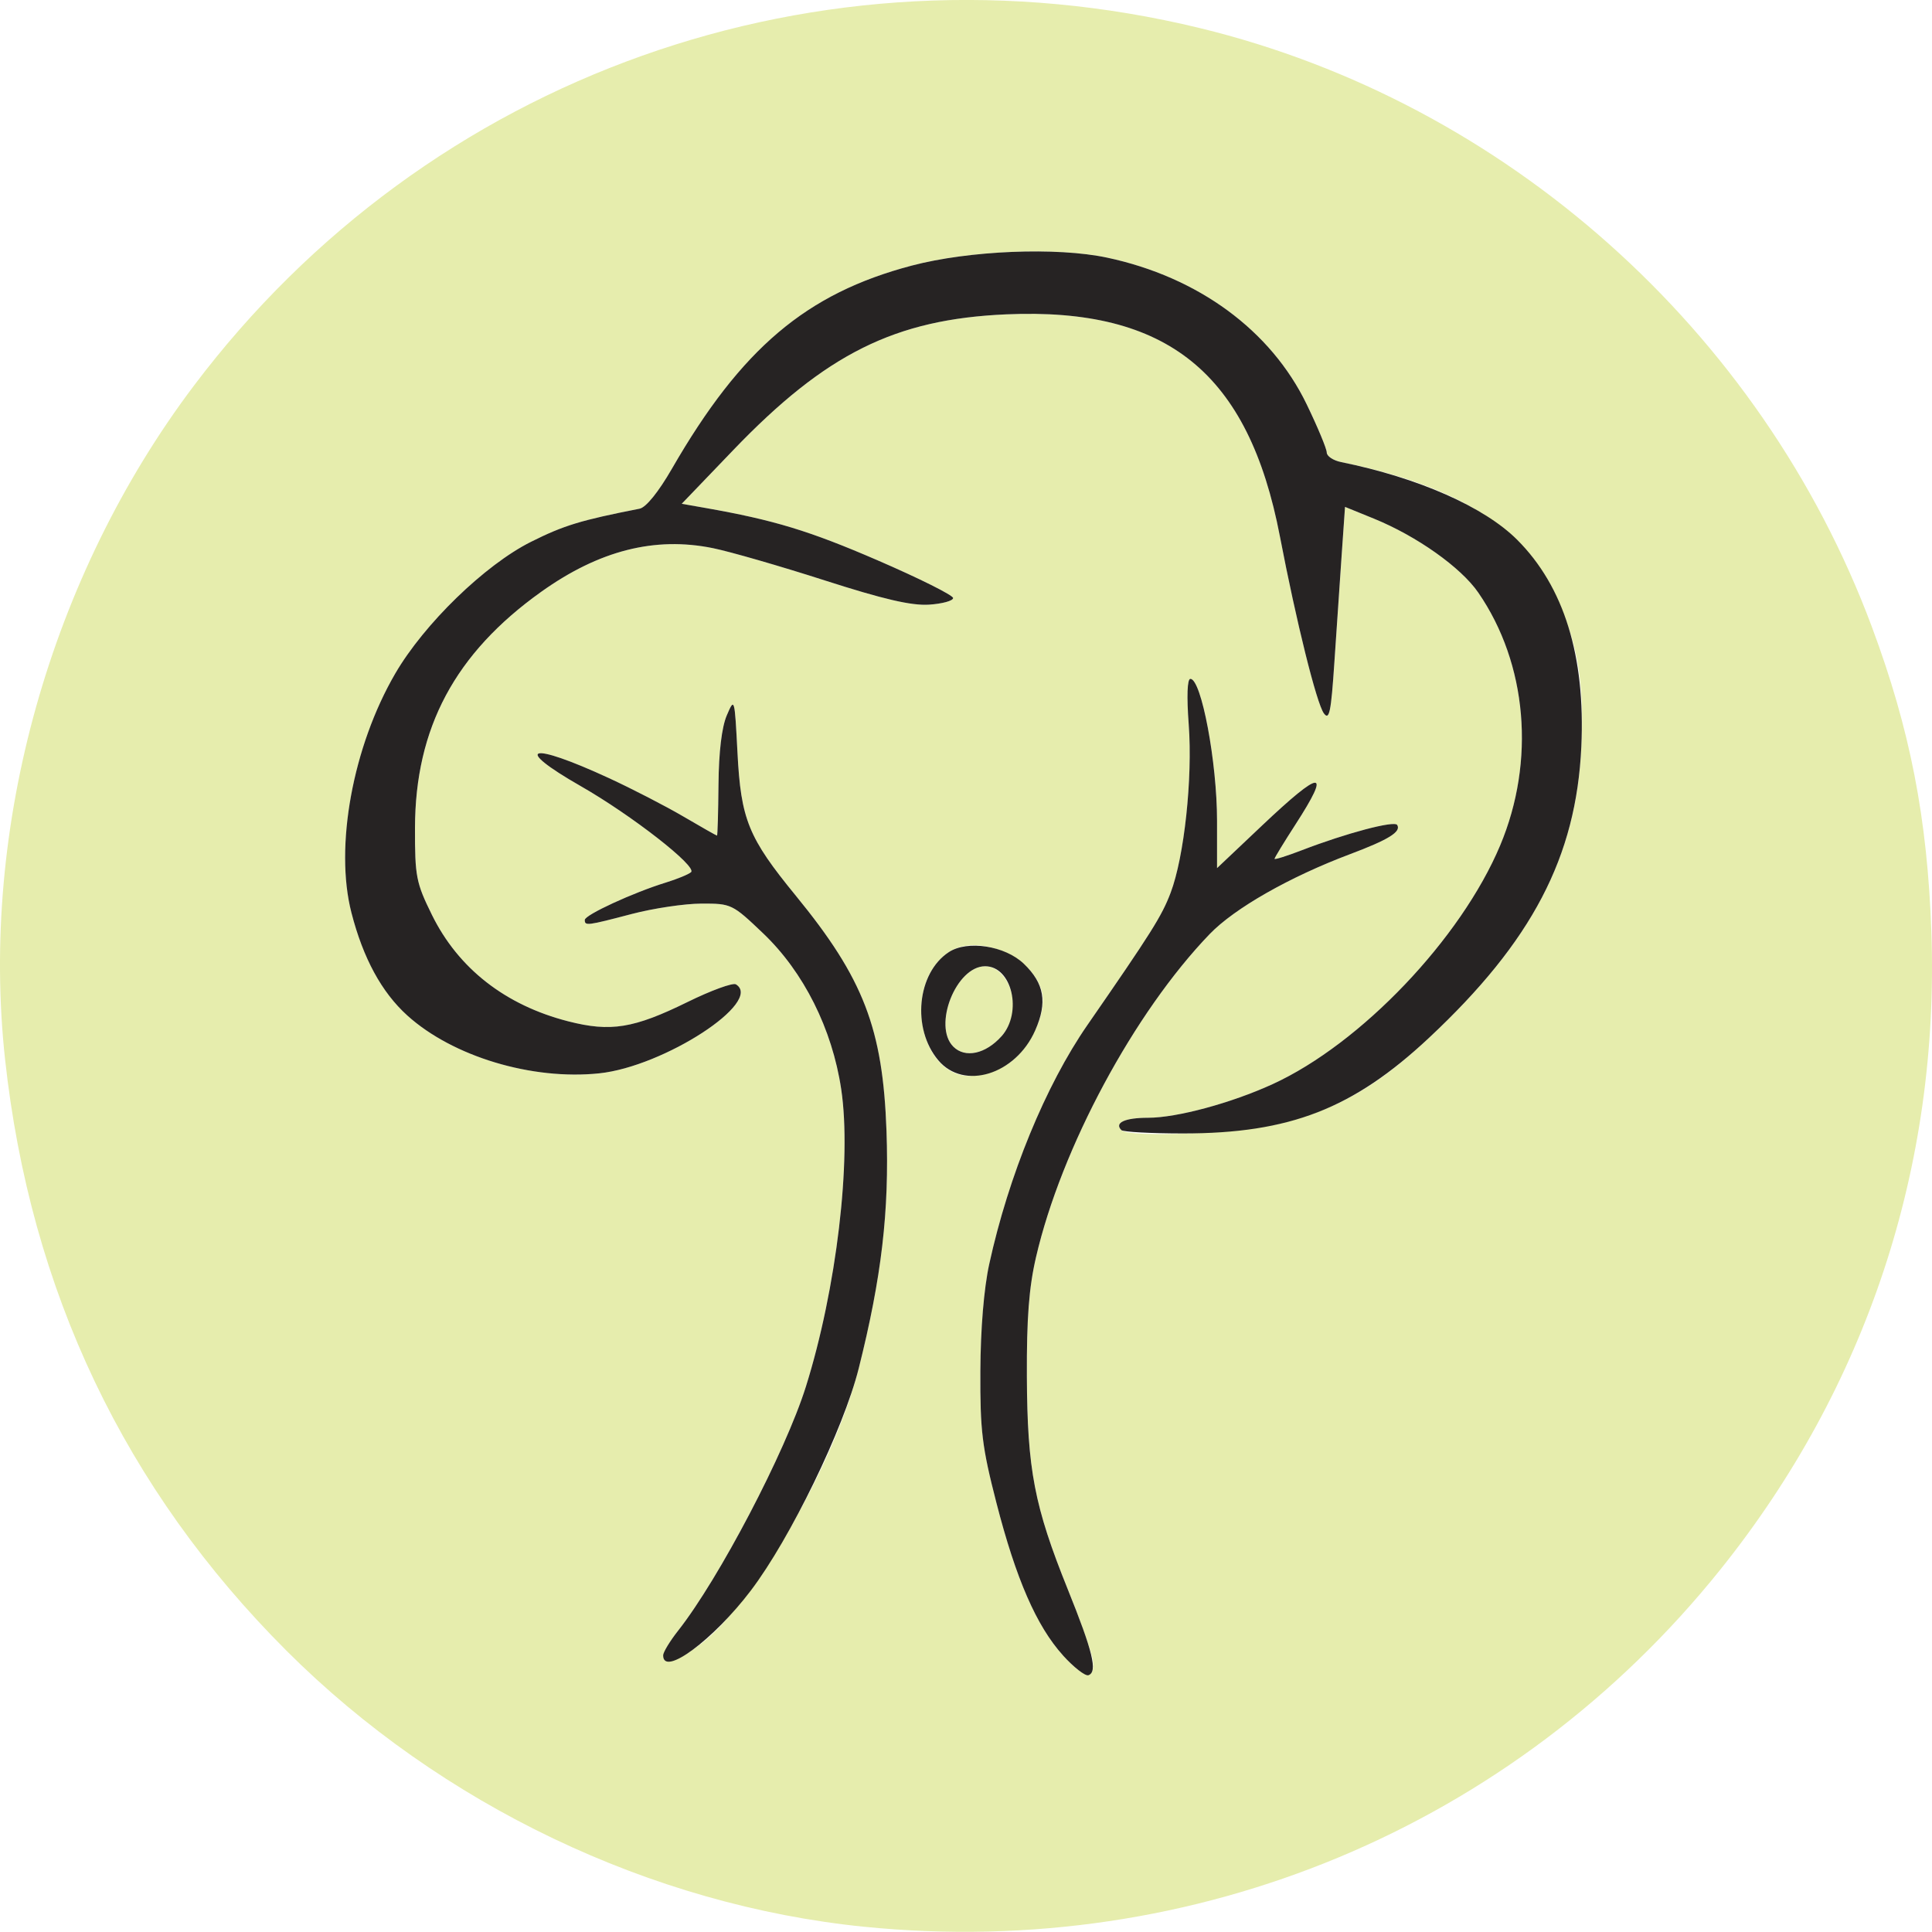
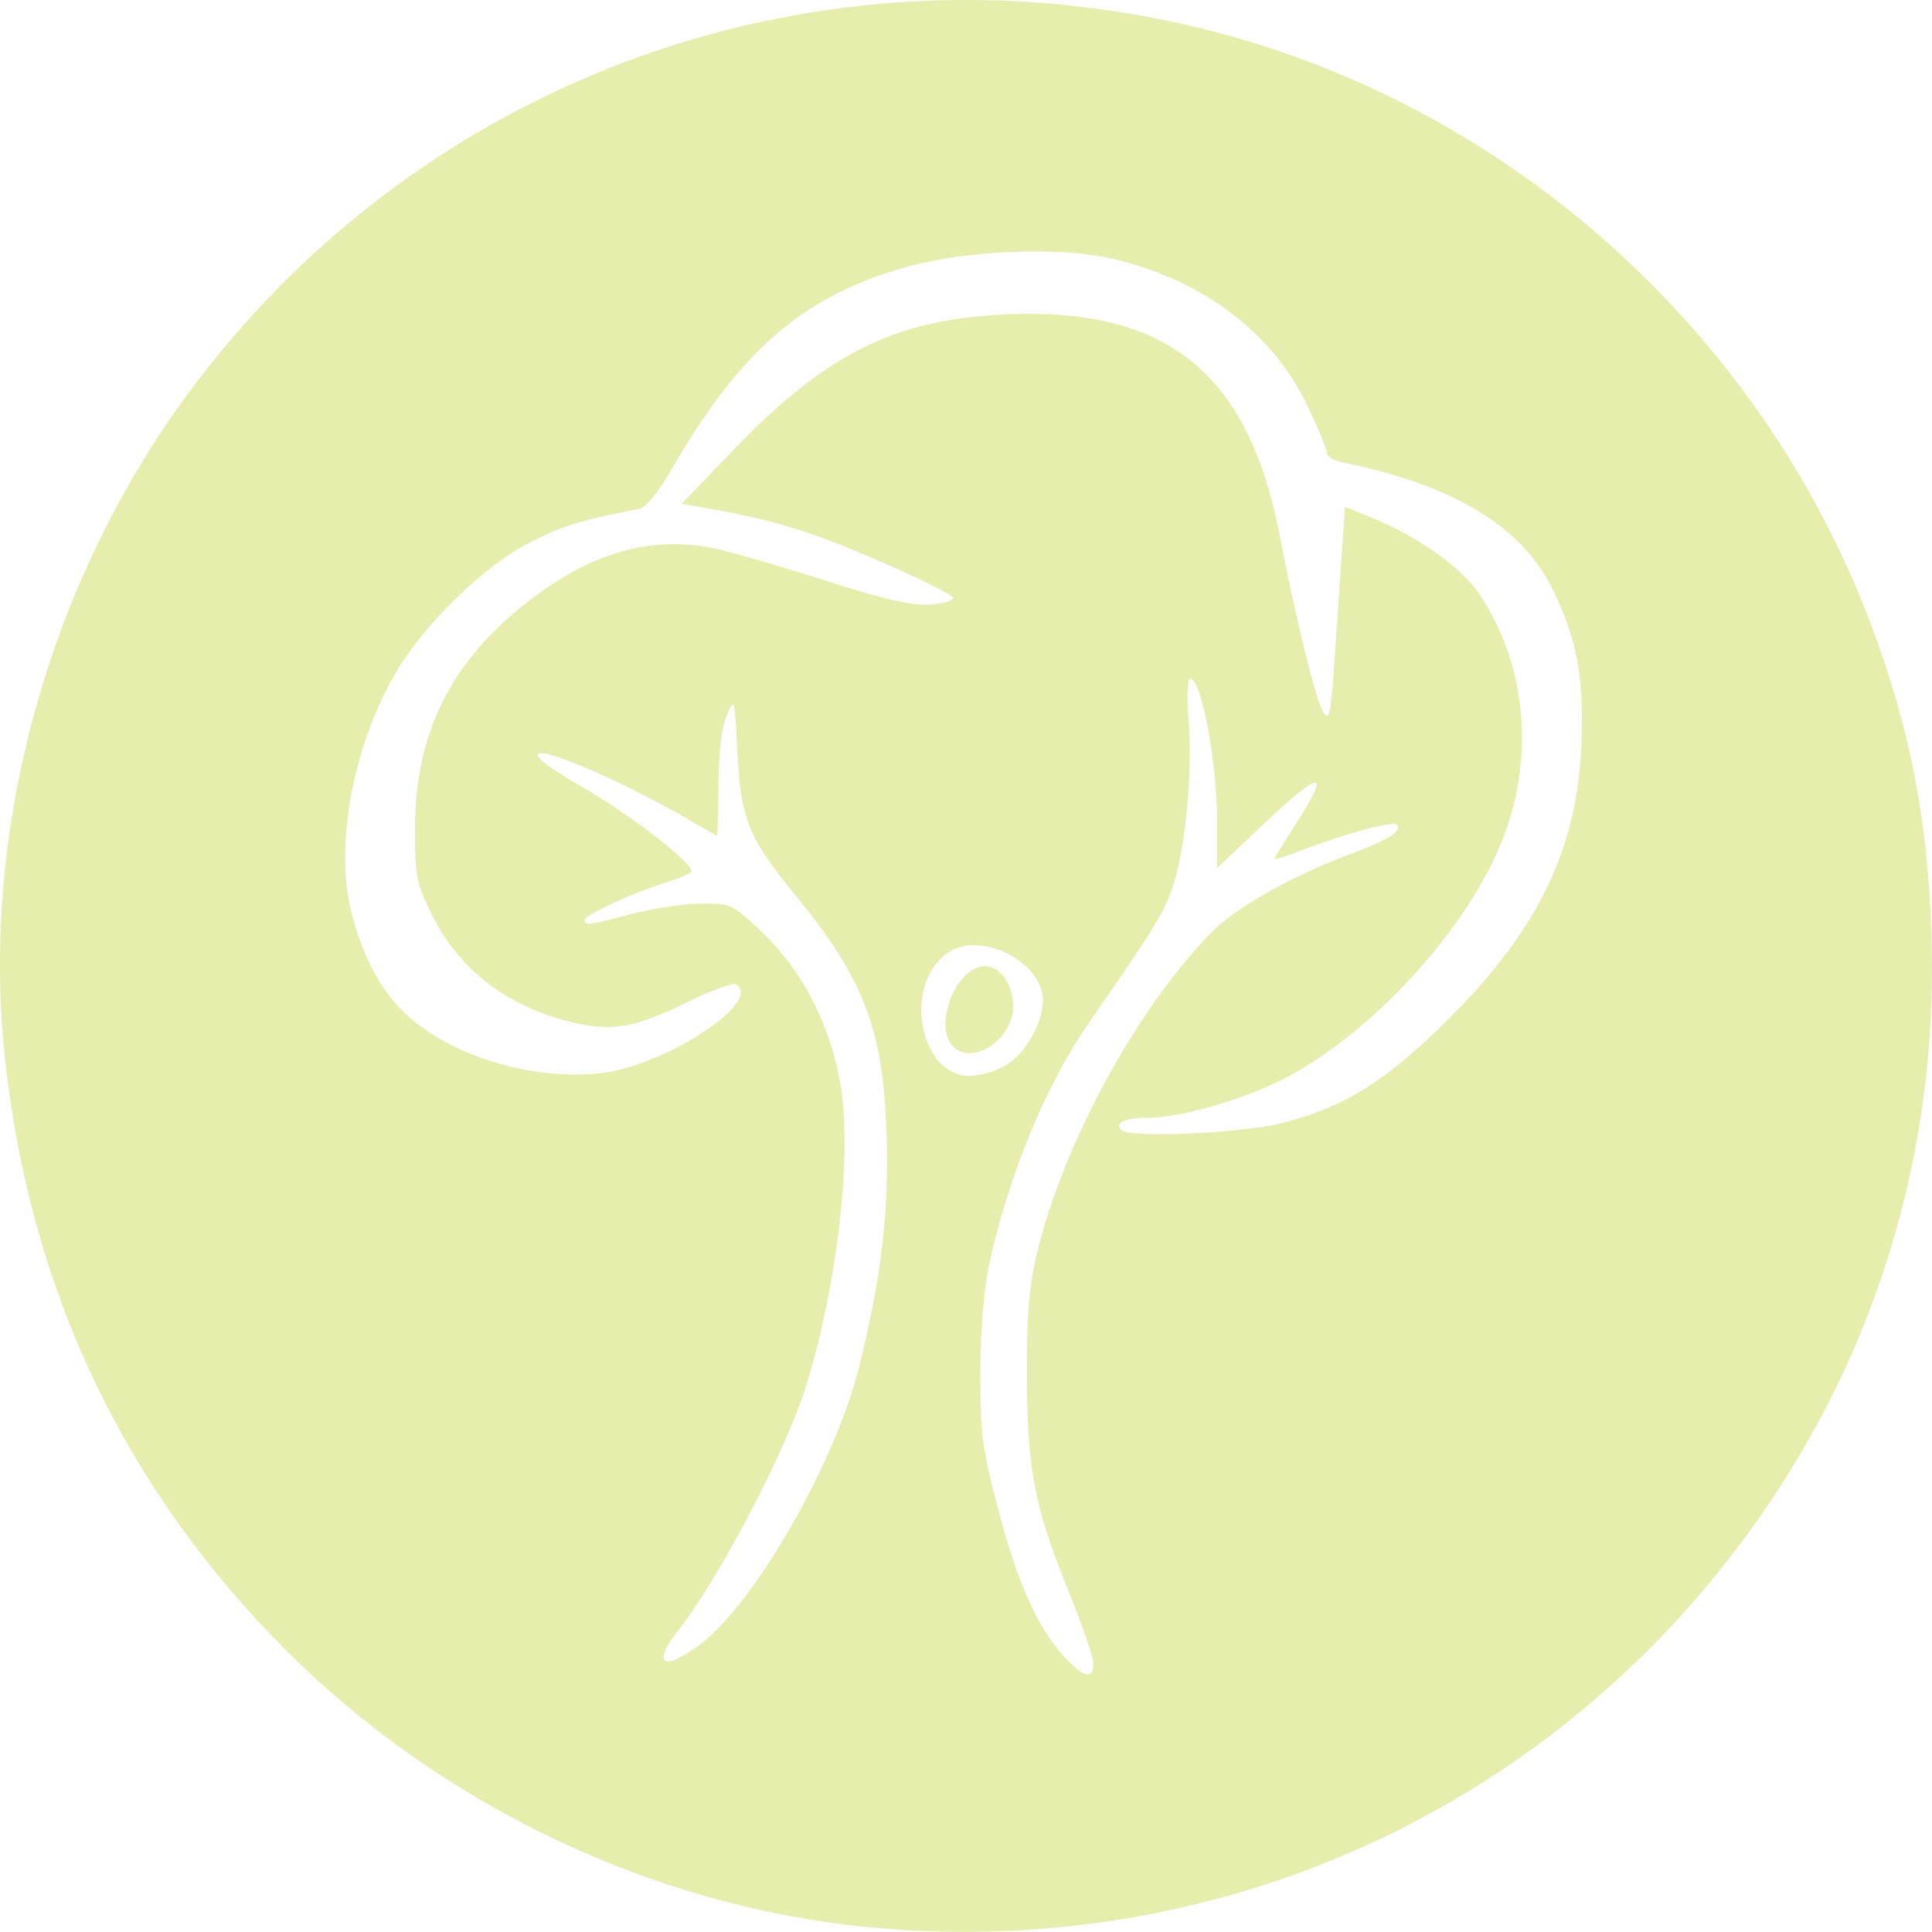
<svg xmlns="http://www.w3.org/2000/svg" xmlns:ns1="http://www.inkscape.org/namespaces/inkscape" xmlns:ns2="http://sodipodi.sourceforge.net/DTD/sodipodi-0.dtd" width="97.825mm" height="97.818mm" viewBox="0 0 97.825 97.818" version="1.1" id="svg5" ns1:version="1.1 (c68e22c387, 2021-05-23)" ns2:docname="Prinzip01.svg">
  <ns2:namedview id="namedview7" pagecolor="#ffffff" bordercolor="#cccccc" borderopacity="1" ns1:pageshadow="0" ns1:pageopacity="1" ns1:pagecheckerboard="0" ns1:document-units="mm" showgrid="false" ns1:zoom="0.50709218" ns1:cx="-0.98601401" ns1:cy="381.58742" ns1:window-width="1280" ns1:window-height="1001" ns1:window-x="-8" ns1:window-y="-8" ns1:window-maximized="1" ns1:current-layer="layer1" fit-margin-top="0" fit-margin-left="0" fit-margin-right="0" fit-margin-bottom="0" />
  <defs id="defs2" />
  <g ns1:label="Ebene 1" ns1:groupmode="layer" id="layer1" transform="translate(129.202,233.446)">
    <g id="g511" transform="translate(-15.131,28.175)">
      <path style="fill:#e6edad;stroke-width:0.265" d="m -70.306,-164.06 c -10.795,-1.088 -21.442,-6.172 -29.248,-13.968 -8.202,-8.191 -12.983,-18.236 -14.261,-29.962 -1.279,-11.74 2.278,-24.436 9.551,-34.088 11.867,-15.749 31.702,-22.801 50.959,-18.118 15.467,3.761 28.41,15.293 34.009,30.301 1.939,5.197 2.818,9.705 3.019,15.478 0.413,11.865 -3.28,23.027 -10.671,32.252 -10.458,13.053 -26.599,19.793 -43.358,18.104 z m 11.572,-13.476 c -0.038,-0.348 -0.611,-1.977 -1.273,-3.62 -1.691,-4.198 -2.047,-6.051 -2.068,-10.77 -0.013,-2.955 0.105,-4.499 0.464,-6.045 1.282,-5.525 4.968,-12.382 8.792,-16.354 1.257,-1.306 4.05,-2.896 7.099,-4.043 1.959,-0.737 2.608,-1.138 2.396,-1.482 -0.143,-0.232 -2.578,0.413 -4.822,1.277 -0.764,0.294 -1.389,0.491 -1.389,0.437 0,-0.054 0.476,-0.835 1.058,-1.735 1.837,-2.843 1.347,-2.825 -1.702,0.061 l -2.267,2.145 v -2.393 c 0,-2.97 -0.792,-7.19 -1.35,-7.19 -0.159,0 -0.191,0.88 -0.084,2.315 0.202,2.721 -0.226,6.701 -0.918,8.52 -0.447,1.176 -0.971,2.01 -4.214,6.696 -2.115,3.056 -3.99,7.623 -4.969,12.102 -0.271,1.239 -0.44,3.276 -0.449,5.424 -0.014,3.019 0.086,3.832 0.81,6.654 0.995,3.871 2.033,6.252 3.374,7.736 1.072,1.186 1.625,1.283 1.513,0.265 z m -19.861,-0.84 c 2.744,-2.083 6.792,-9.138 8.001,-13.948 1.161,-4.615 1.554,-7.97 1.409,-12.031 -0.185,-5.193 -1.158,-7.718 -4.591,-11.914 -2.407,-2.942 -2.778,-3.853 -2.955,-7.251 -0.144,-2.777 -0.149,-2.795 -0.542,-1.877 -0.255,0.595 -0.405,1.849 -0.419,3.505 -0.013,1.419 -0.046,2.579 -0.075,2.58 -0.029,2.1e-4 -0.79,-0.432 -1.692,-0.961 -0.902,-0.529 -2.605,-1.407 -3.784,-1.952 -4.036,-1.864 -4.937,-1.603 -1.417,0.412 2.576,1.475 5.895,4.062 5.579,4.351 -0.122,0.111 -0.698,0.349 -1.28,0.528 -1.649,0.508 -4.101,1.638 -4.101,1.891 0,0.309 0.105,0.296 2.381,-0.301 1.091,-0.286 2.678,-0.522 3.525,-0.525 1.516,-0.004 1.566,0.02 3.131,1.512 2.047,1.953 3.489,4.831 3.946,7.879 0.539,3.591 -0.237,10.124 -1.789,15.071 -1.038,3.309 -4.396,9.721 -6.466,12.349 -1.368,1.737 -0.745,2.11 1.138,0.68 z m 29.43,-26.377 c 2.876,-0.736 4.838,-1.871 7.445,-4.311 5.227,-4.89 7.463,-9.162 7.72,-14.746 0.156,-3.403 -0.203,-5.39 -1.433,-7.923 -1.577,-3.249 -5.021,-5.332 -10.73,-6.491 -0.4,-0.081 -0.728,-0.301 -0.728,-0.487 0,-0.187 -0.458,-1.286 -1.017,-2.442 -1.808,-3.738 -5.486,-6.44 -10.105,-7.423 -2.556,-0.544 -6.985,-0.363 -9.897,0.405 -5.334,1.406 -8.623,4.192 -12.135,10.279 -0.685,1.187 -1.313,1.964 -1.639,2.028 -2.983,0.586 -3.837,0.846 -5.494,1.675 -2.338,1.169 -5.414,4.154 -6.882,6.678 -2.147,3.692 -3.075,8.757 -2.216,12.099 0.594,2.309 1.532,4.036 2.831,5.21 2.3,2.078 6.307,3.285 9.719,2.928 3.281,-0.343 8.334,-3.632 6.921,-4.505 -0.154,-0.095 -1.255,0.306 -2.447,0.892 -2.73,1.341 -3.897,1.531 -6.045,0.98 -3.183,-0.815 -5.566,-2.677 -6.902,-5.391 -0.801,-1.628 -0.862,-1.94 -0.857,-4.403 0.01,-5.062 2.03,-8.843 6.386,-11.951 2.936,-2.095 5.759,-2.813 8.702,-2.213 0.867,0.177 3.409,0.911 5.65,1.63 2.985,0.959 4.4,1.288 5.292,1.23 0.669,-0.043 1.217,-0.194 1.217,-0.335 0,-0.141 -1.718,-0.999 -3.817,-1.907 -3.464,-1.498 -5.257,-2.043 -8.742,-2.657 l -1.182,-0.208 2.61,-2.719 c 4.687,-4.883 8.191,-6.626 13.817,-6.873 8.164,-0.359 12.275,2.977 13.862,11.248 0.826,4.306 1.855,8.449 2.225,8.955 0.275,0.376 0.364,-0.057 0.531,-2.566 0.11,-1.66 0.277,-4.114 0.37,-5.453 l 0.17,-2.435 1.462,0.595 c 2.168,0.883 4.408,2.471 5.287,3.747 2.478,3.601 2.903,8.523 1.105,12.802 -1.984,4.721 -7.053,10.039 -11.519,12.084 -2.096,0.96 -4.848,1.703 -6.305,1.703 -1.178,0 -1.726,0.253 -1.354,0.625 0.407,0.407 6.122,0.159 8.125,-0.353 z m -13.929,-2.959 c 1.122,-0.693 2.03,-2.54 1.789,-3.638 -0.398,-1.814 -3.221,-3.046 -4.723,-2.062 -2.353,1.541 -1.544,6.271 1.072,6.271 0.516,0 1.354,-0.257 1.862,-0.572 z m -2.705,-0.912 c -1.053,-1.053 0.141,-4.072 1.61,-4.072 0.768,0 1.424,0.935 1.424,2.028 0,1.65 -2.048,3.03 -3.034,2.044 z" id="path515" />
-       <path style="fill:#262323;stroke-width:0.265" d="m -60.247,-177.801 c -1.341,-1.484 -2.379,-3.865 -3.374,-7.736 -0.725,-2.822 -0.824,-3.635 -0.81,-6.654 0.01,-2.148 0.178,-4.185 0.449,-5.424 0.979,-4.48 2.854,-9.046 4.969,-12.102 3.243,-4.687 3.768,-5.52 4.214,-6.696 0.691,-1.819 1.12,-5.799 0.918,-8.52 -0.107,-1.435 -0.075,-2.315 0.084,-2.315 0.558,0 1.35,4.219 1.35,7.19 v 2.393 l 2.267,-2.145 c 3.049,-2.886 3.54,-2.904 1.702,-0.061 -0.582,0.901 -1.058,1.682 -1.058,1.735 0,0.054 0.625,-0.143 1.389,-0.437 2.244,-0.864 4.679,-1.509 4.822,-1.277 0.213,0.344 -0.437,0.746 -2.396,1.482 -3.05,1.147 -5.842,2.737 -7.099,4.043 -3.824,3.972 -7.51,10.829 -8.792,16.354 -0.359,1.546 -0.477,3.09 -0.464,6.045 0.021,4.719 0.377,6.573 2.068,10.77 1.278,3.173 1.523,4.188 1.051,4.357 -0.16,0.057 -0.741,-0.393 -1.291,-1.001 z m -20.246,0.001 c 0,-0.161 0.342,-0.727 0.76,-1.257 2.07,-2.628 5.427,-9.04 6.466,-12.349 1.552,-4.946 2.328,-11.48 1.789,-15.071 -0.457,-3.048 -1.899,-5.926 -3.946,-7.879 -1.565,-1.492 -1.615,-1.517 -3.131,-1.512 -0.848,0.002 -2.434,0.239 -3.525,0.525 -2.276,0.597 -2.381,0.61 -2.381,0.301 0,-0.253 2.452,-1.383 4.101,-1.891 0.582,-0.179 1.158,-0.417 1.28,-0.528 0.315,-0.289 -3.003,-2.877 -5.579,-4.351 -3.52,-2.014 -2.619,-2.276 1.417,-0.412 1.18,0.545 2.883,1.423 3.784,1.952 0.902,0.529 1.663,0.961 1.692,0.961 0.029,-2.1e-4 0.062,-1.161 0.075,-2.58 0.015,-1.656 0.165,-2.911 0.419,-3.505 0.393,-0.918 0.398,-0.9 0.542,1.877 0.176,3.399 0.547,4.309 2.955,7.251 3.433,4.196 4.406,6.721 4.591,11.914 0.145,4.06 -0.248,7.415 -1.409,12.031 -0.771,3.066 -3.459,8.598 -5.459,11.236 -1.894,2.497 -4.44,4.383 -4.44,3.288 z m 23.202,-26.599 c -0.372,-0.372 0.176,-0.625 1.354,-0.625 1.457,0 4.209,-0.743 6.305,-1.703 4.466,-2.045 9.536,-7.363 11.519,-12.084 1.798,-4.279 1.373,-9.201 -1.105,-12.802 -0.878,-1.277 -3.118,-2.864 -5.287,-3.747 l -1.462,-0.595 -0.17,2.435 c -0.093,1.339 -0.26,3.793 -0.37,5.453 -0.167,2.509 -0.256,2.942 -0.531,2.566 -0.37,-0.506 -1.399,-4.648 -2.225,-8.955 -1.586,-8.271 -5.697,-11.607 -13.862,-11.248 -5.626,0.247 -9.129,1.99 -13.817,6.873 l -2.61,2.719 1.182,0.208 c 3.485,0.613 5.277,1.158 8.742,2.657 2.099,0.908 3.817,1.766 3.817,1.907 0,0.141 -0.548,0.291 -1.217,0.335 -0.892,0.058 -2.306,-0.271 -5.292,-1.23 -2.241,-0.72 -4.784,-1.454 -5.65,-1.63 -2.942,-0.601 -5.765,0.117 -8.702,2.213 -4.356,3.109 -6.377,6.889 -6.386,11.951 -0.005,2.463 0.056,2.776 0.857,4.403 1.336,2.714 3.719,4.576 6.902,5.391 2.147,0.55 3.315,0.361 6.045,-0.98 1.192,-0.586 2.293,-0.987 2.447,-0.892 1.412,0.873 -3.641,4.162 -6.921,4.505 -3.412,0.357 -7.419,-0.85 -9.719,-2.928 -1.299,-1.174 -2.238,-2.9 -2.831,-5.21 -0.859,-3.341 0.069,-8.406 2.216,-12.099 1.468,-2.524 4.544,-5.509 6.882,-6.678 1.658,-0.829 2.511,-1.089 5.494,-1.675 0.326,-0.064 0.954,-0.841 1.639,-2.028 3.511,-6.087 6.8,-8.873 12.135,-10.279 2.913,-0.768 7.341,-0.949 9.897,-0.405 4.619,0.983 8.296,3.684 10.105,7.423 0.559,1.156 1.017,2.256 1.017,2.442 0,0.187 0.327,0.406 0.728,0.487 3.914,0.795 7.246,2.266 8.917,3.937 2.368,2.368 3.457,5.882 3.246,10.477 -0.257,5.583 -2.493,9.856 -7.72,14.746 -3.833,3.586 -7.045,4.834 -12.445,4.834 -1.626,0 -3.032,-0.076 -3.125,-0.169 z m -9.272,-3.536 c -1.351,-1.605 -1.076,-4.421 0.534,-5.476 0.945,-0.619 2.845,-0.324 3.799,0.59 1.04,0.997 1.203,1.954 0.574,3.377 -0.992,2.242 -3.612,3.048 -4.907,1.509 z m 3.202,-1.214 c 1.078,-1.207 0.531,-3.547 -0.829,-3.547 -1.469,0 -2.662,3.019 -1.61,4.072 0.597,0.597 1.636,0.373 2.438,-0.525 z" id="path513" />
    </g>
  </g>
</svg>